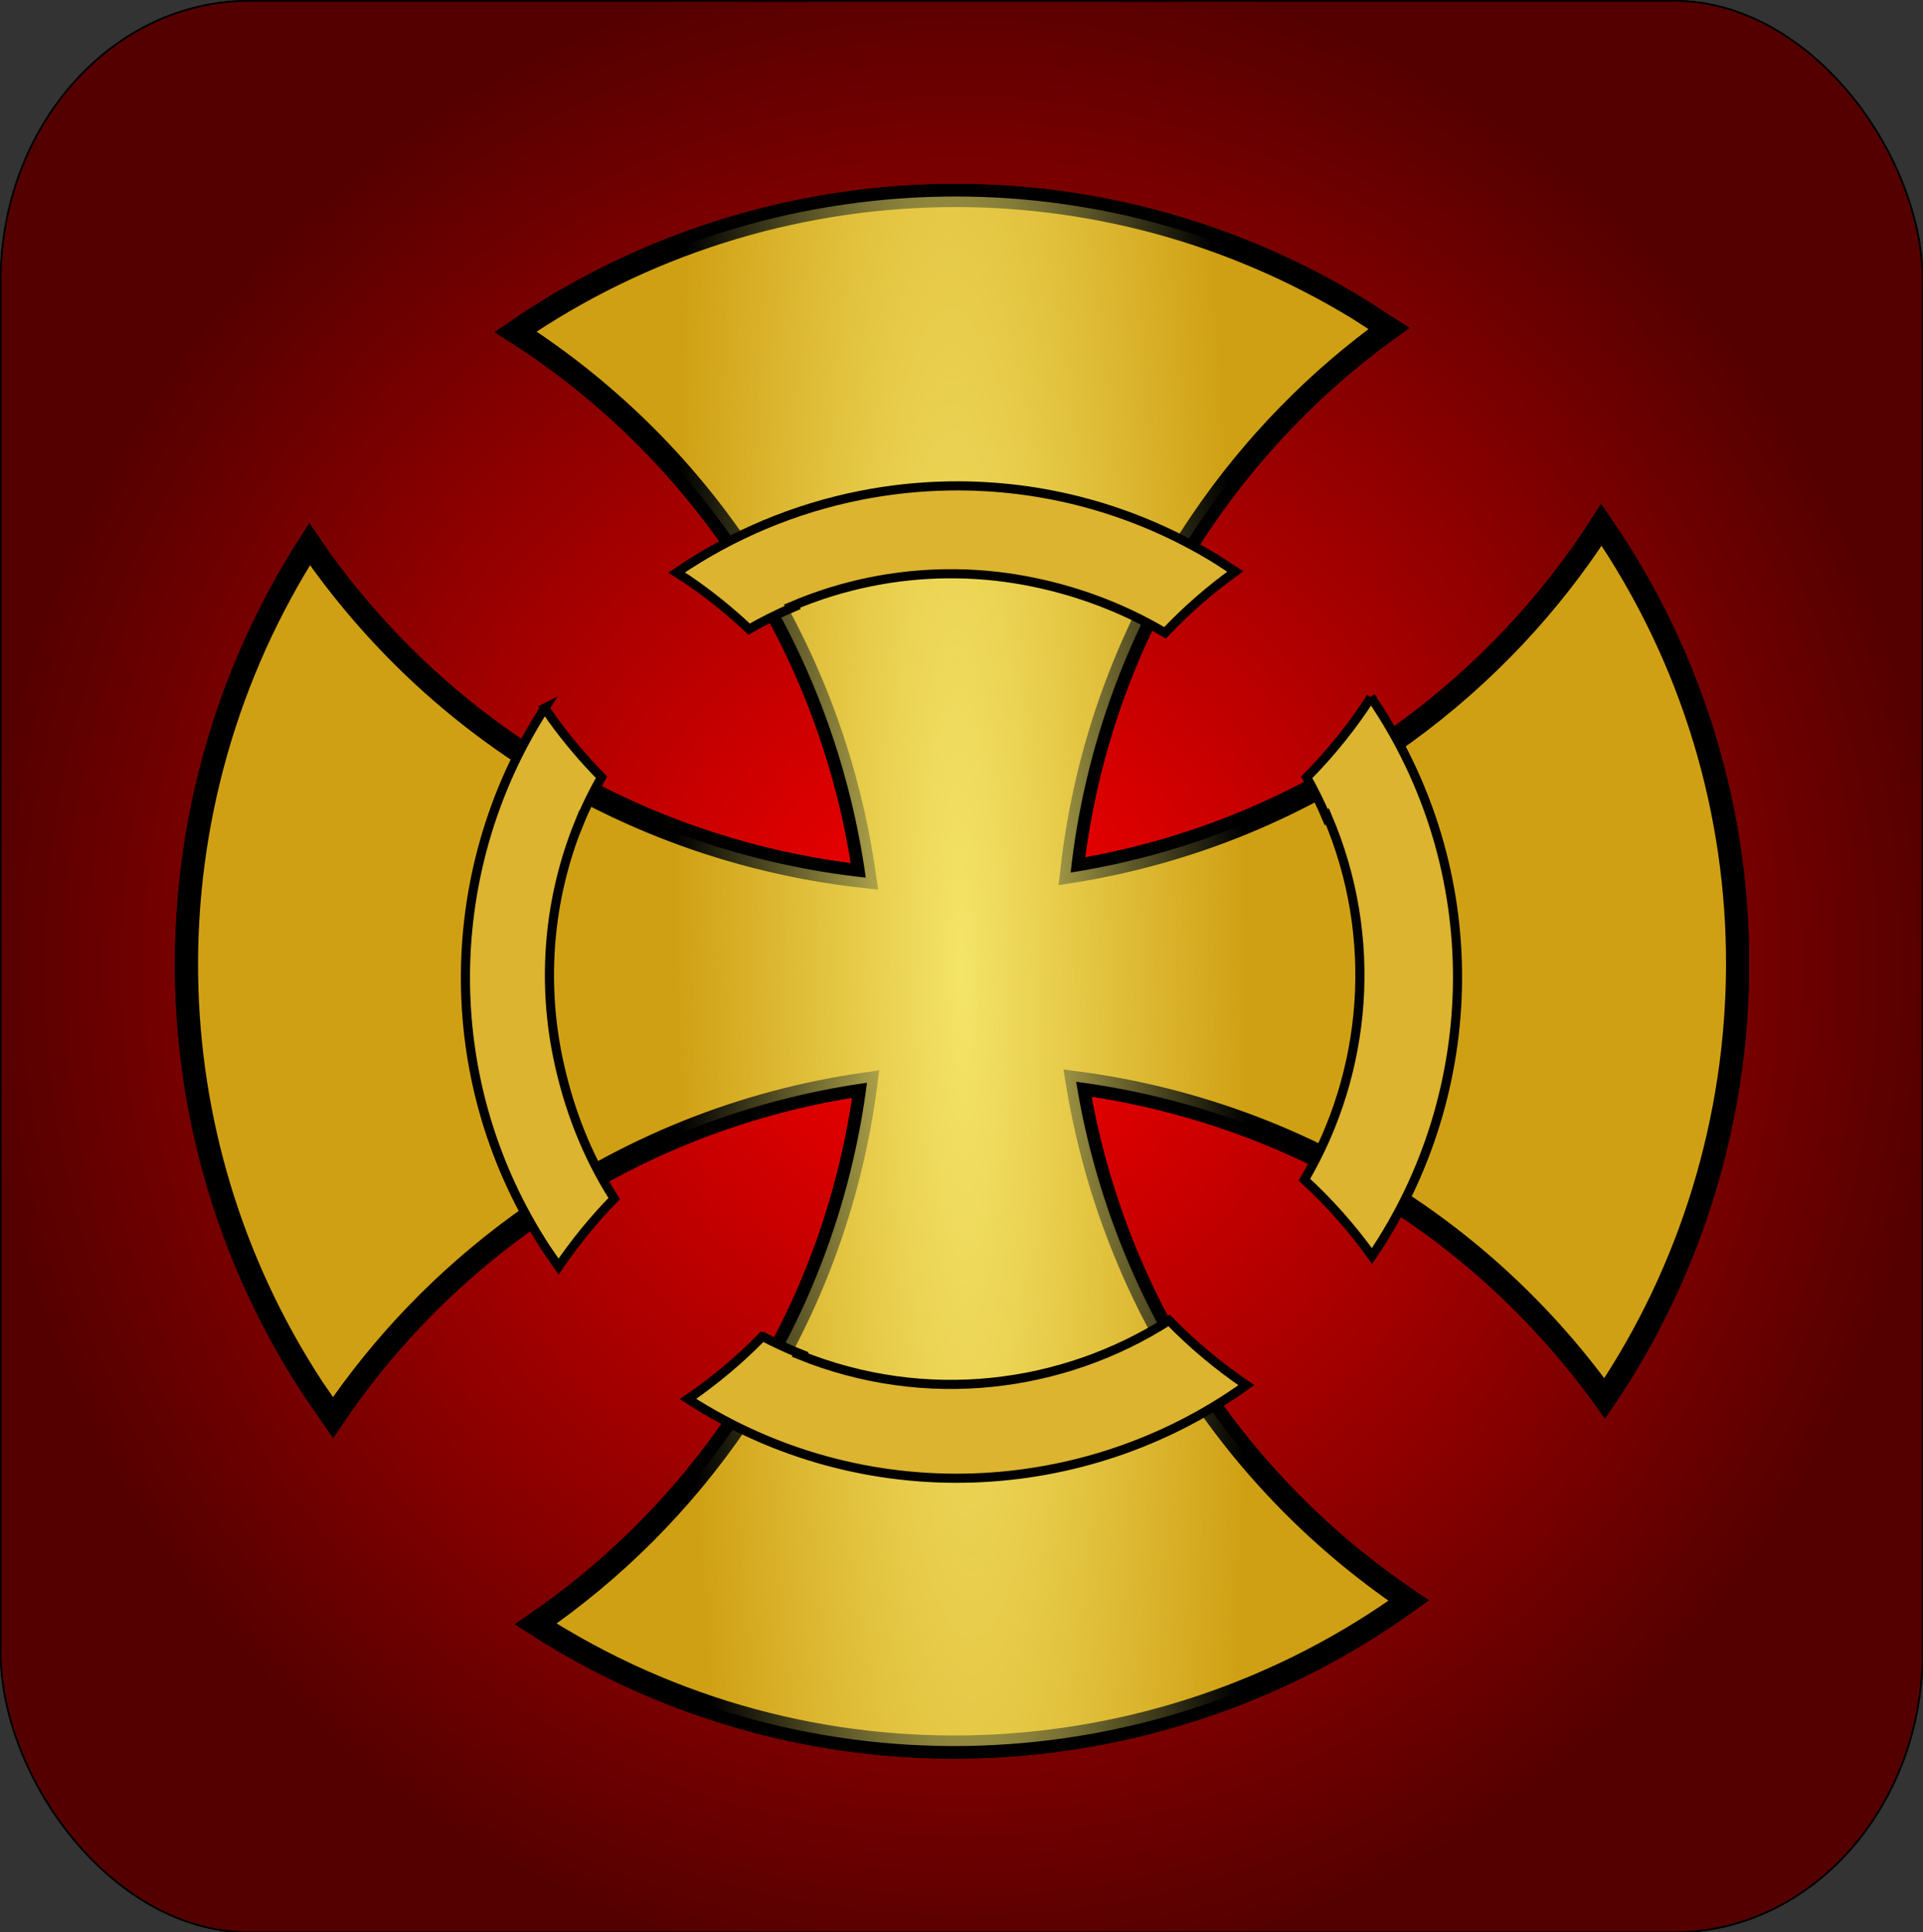
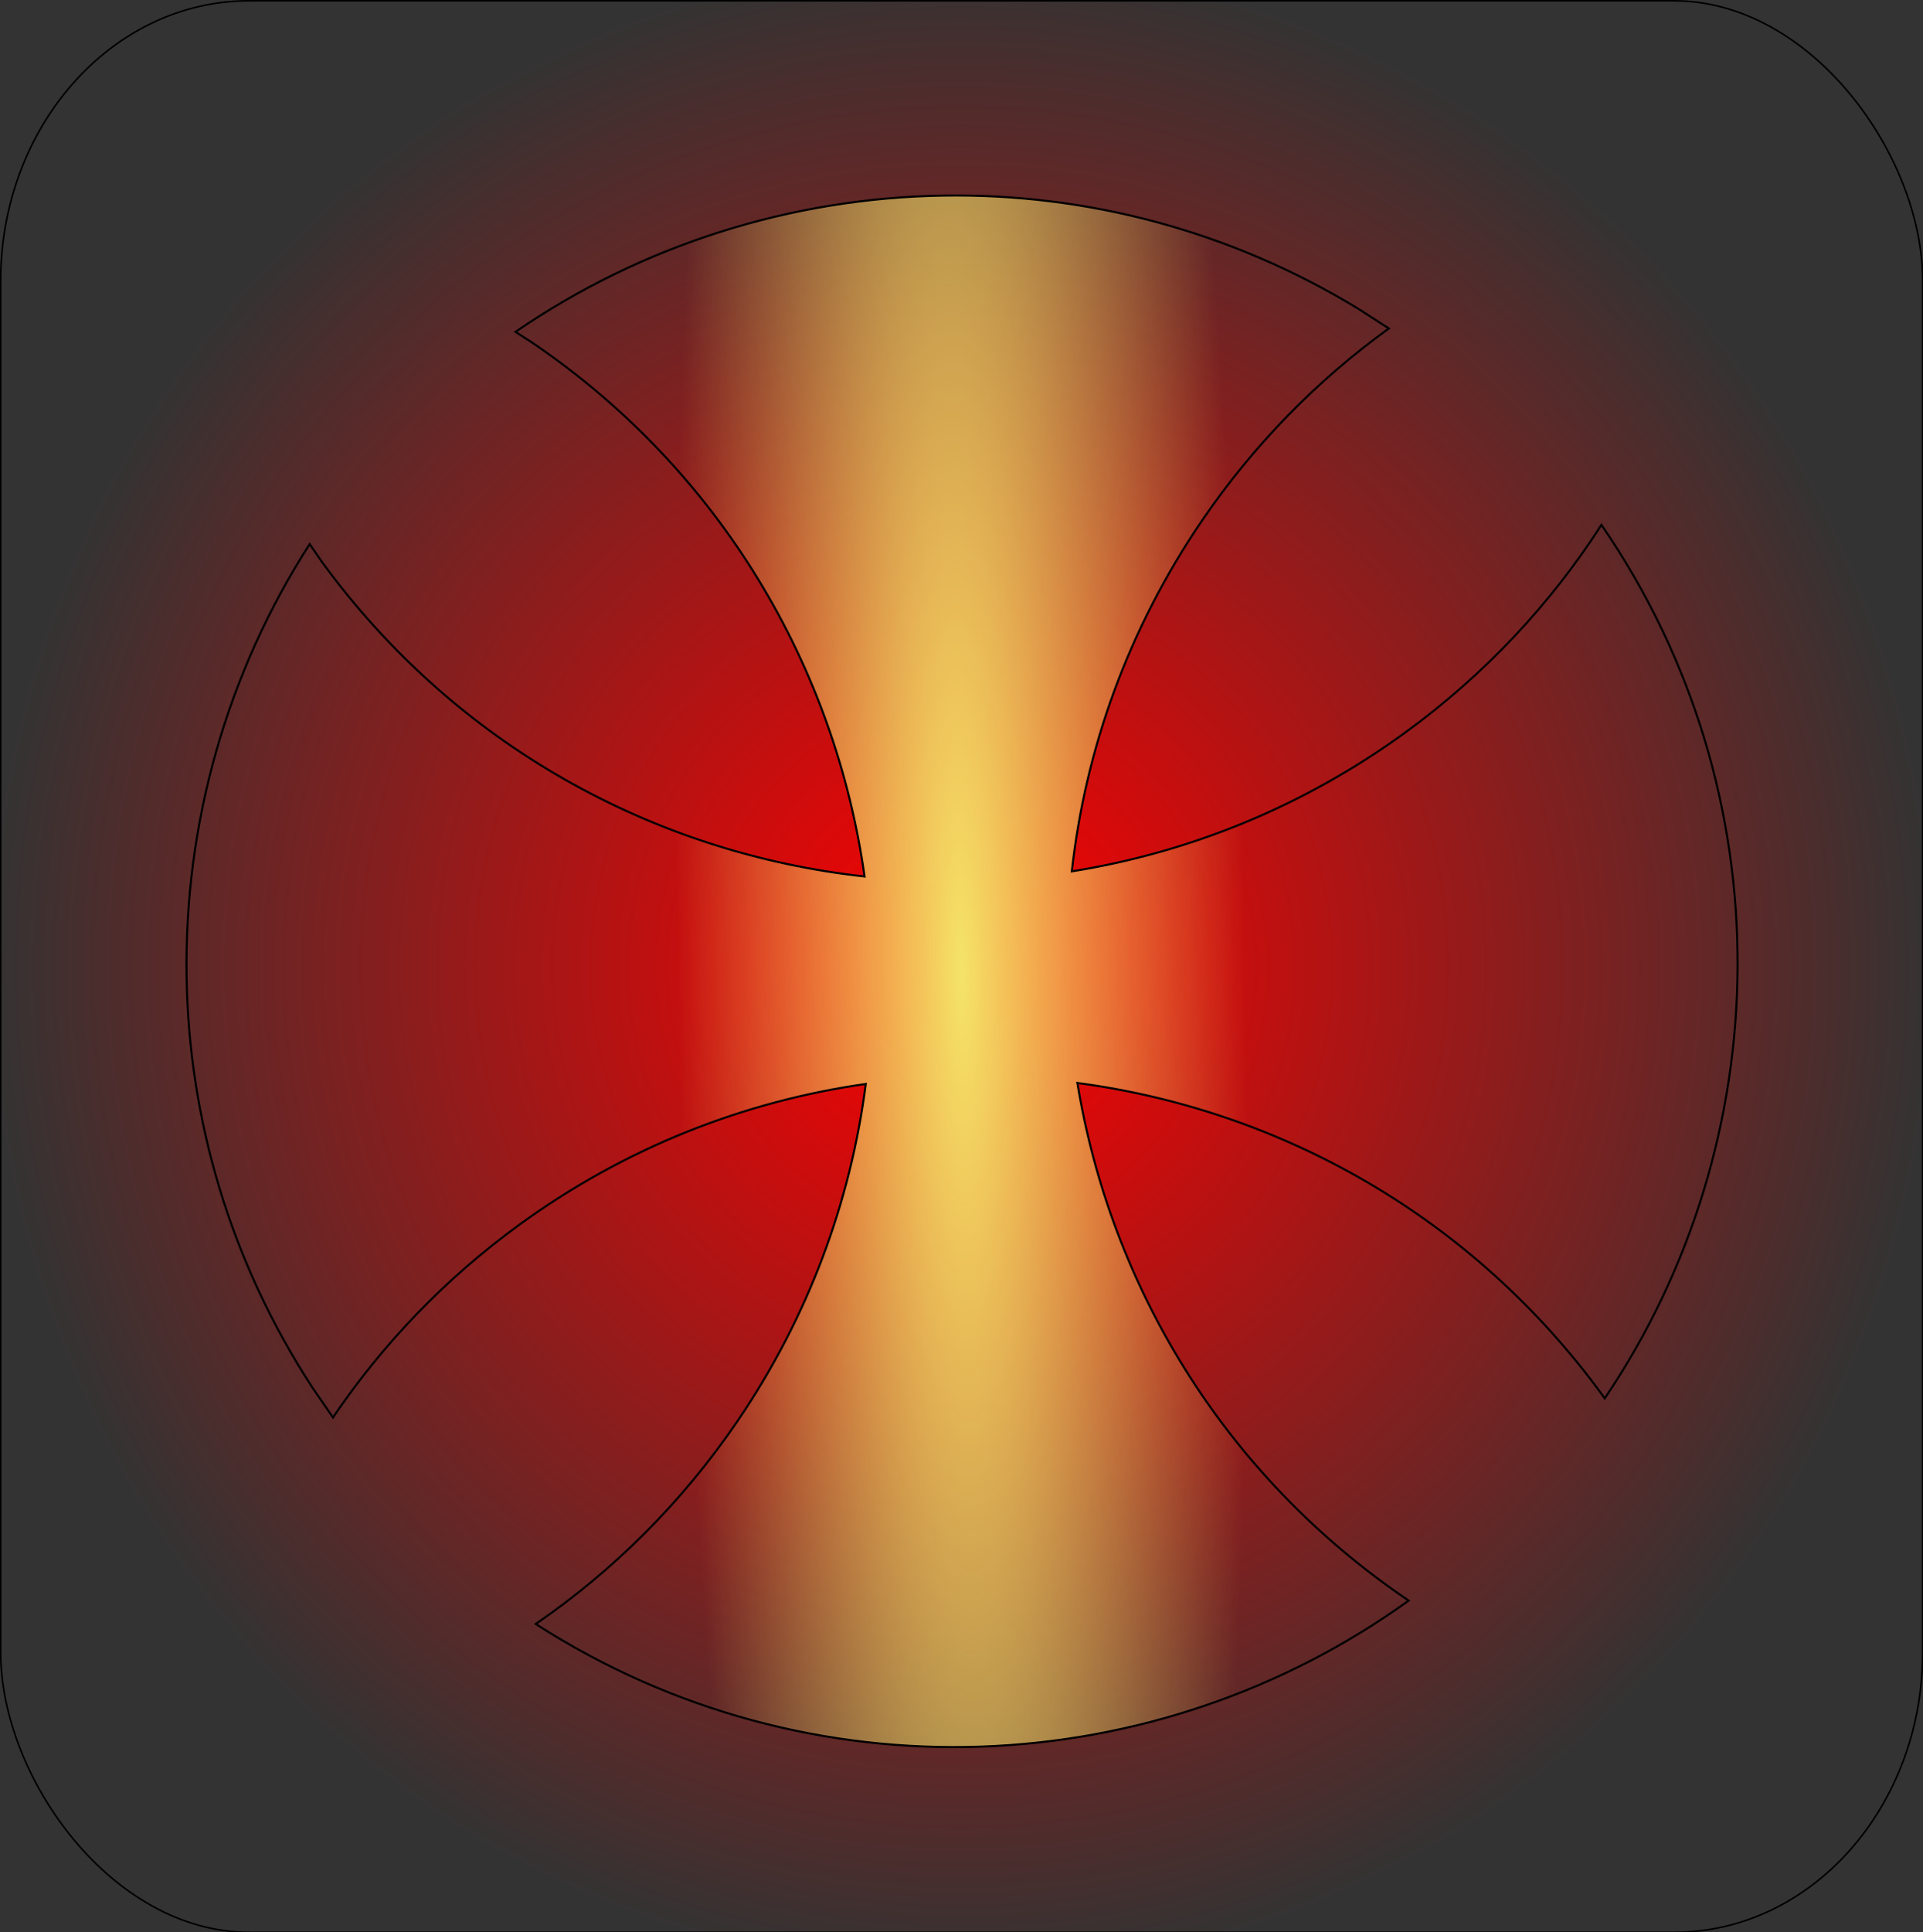
<svg xmlns="http://www.w3.org/2000/svg" xmlns:ns1="http://sodipodi.sourceforge.net/DTD/sodipodi-0.dtd" xmlns:ns2="http://www.inkscape.org/namespaces/inkscape" id="svg4811" ns1:docname="Documento nuevo 7" viewBox="0 0 1261.1 1266.9" version="1.1" ns2:version="0.48.0 r9654">
  <rect x="0" y="0" width="1261.1" height="1266.9" fill="#333333" stroke="none" />
  <defs id="defs4813">
    <radialGradient id="radialGradient5382" gradientUnits="userSpaceOnUse" cy="518.08" cx="296.89" gradientTransform="matrix(1.015 .004 -.004 1.05 -2.471 -26.882)" r="569.3" ns2:collect="always">
      <stop id="stop5366" style="stop-color:#ff0000" offset="0" />
      <stop id="stop5368" style="stop-color:#ff0000;stop-opacity:0" offset="1" />
    </radialGradient>
    <radialGradient id="radialGradient5384" gradientUnits="userSpaceOnUse" cy="1738.1" cx="2804.6" gradientTransform="matrix(1.237 .002 -.002 1.158 -253.84 1531.6)" r="459.66" ns2:collect="always">
      <stop id="stop3864" style="stop-color:#b07400" offset="0" />
      <stop id="stop3866" style="stop-color:#b07400;stop-opacity:0" offset="1" />
    </radialGradient>
    <radialGradient id="radialGradient5386" gradientUnits="userSpaceOnUse" cy="3806.9" cx="3127.8" gradientTransform="matrix(.366 -.006 .04 2.442 1916.1 -5726.8)" r="459.66" ns2:collect="always">
      <stop id="stop4008" style="stop-color:#f4e468" offset="0" />
      <stop id="stop4010" style="stop-color:#f4e468;stop-opacity:0" offset="1" />
    </radialGradient>
  </defs>
  <ns1:namedview id="base" bordercolor="#666666" ns2:pageshadow="2" ns2:window-y="-8" fit-margin-left="0" pagecolor="#ffffff" fit-margin-top="0" ns2:window-maximized="1" ns2:zoom="0.35" ns2:window-x="-8" ns2:window-height="962" showgrid="false" borderopacity="1.0" ns2:current-layer="layer1" ns2:cx="296.53389" ns2:cy="557.60522" fit-margin-right="0" fit-margin-bottom="0" ns2:window-width="1280" ns2:pageopacity="0.0" ns2:document-units="px" />
  <g id="layer1" ns2:label="Capa 1" ns2:groupmode="layer" transform="translate(394.94 176.94)">
    <g id="g5372" transform="matrix(1.108 0 0 1.108 -93.216 -117.3)">
-       <rect id="rect4852" style="fill-rule:evenodd;stroke:#000000;stroke-width:.952px;fill:#550000" rx="147.15" ry="165.79" height="1142.9" width="1137.6" y="-53.352" x="-271.93" />
      <rect id="rect4854" style="fill-rule:evenodd;stroke:#000000;stroke-width:.952px;fill:url(#radialGradient5382)" rx="147.15" ry="165.79" height="1142.9" width="1137.6" y="-53.352" x="-271.93" />
      <g id="g4780" transform="translate(-2916.4 -3028.8)">
-         <path id="path3996" d="m3202.5 3090.7c-89.887 1.389-178.32 29.137-253.31 80.645l10.452 6.739c111.3 75.81 178.77 191.9 196.16 315.52-124.09-13.606-242.19-77.499-321.37-186.43l-7.056-10.241c-49.192 76.528-74.224 165.77-72.865 255.66 1.269 83.921 25.514 168.4 74.594 243.59l12.073 17.524c29.126-43.1 66.09-81.917 110.48-114.18 62.716-45.586 133.1-72.961 204.86-83.163-8.92 69.374-33.875 137.75-75.947 199.51-33.045 48.514-73.757 88.693-119.4 120.03 162.52 104.5 367.62 93.652 516.66-13.839-0.494-0.335-0.978-0.676-1.472-1.012-108.21-73.706-174.97-185.52-194.59-305.27 120.29 15.947 234.1 79.262 311.07 185.17 0.351 0.483 0.708 0.956 1.057 1.44 102.89-152.25 107.46-357.59-1.959-516.84-29.93 46.58-68.846 88.501-116.33 123.01-60.454 43.942-128.07 70.975-197.14 82.01 8.004-72.04 33.254-143.23 76.9-207.31 30.896-45.358 68.565-83.491 110.75-113.92l-17.884-11.532c-76.66-46.759-161.84-68.411-245.76-67.114z" style="fill-rule:evenodd;stroke:#000000;stroke-width:13.7;fill:#f8f478" ns2:connector-curvature="0" />
-         <path id="path3785" d="m3202.5 3090.7c-89.887 1.389-178.32 29.137-253.31 80.645l10.452 6.739c111.3 75.81 178.77 191.9 196.16 315.52-124.09-13.606-242.19-77.499-321.37-186.43l-7.056-10.241c-49.192 76.528-74.224 165.77-72.865 255.66 1.269 83.921 25.514 168.4 74.594 243.59l12.073 17.524c29.126-43.1 66.09-81.917 110.48-114.18 62.716-45.586 133.1-72.961 204.86-83.163-8.92 69.374-33.875 137.75-75.947 199.51-33.045 48.514-73.757 88.693-119.4 120.03 162.52 104.5 367.62 93.652 516.66-13.839-0.494-0.335-0.978-0.676-1.472-1.012-108.21-73.706-174.97-185.52-194.59-305.27 120.29 15.947 234.1 79.262 311.07 185.17 0.351 0.483 0.708 0.956 1.057 1.44 102.89-152.25 107.46-357.59-1.959-516.84-29.93 46.58-68.846 88.501-116.33 123.01-60.454 43.942-128.07 70.975-197.14 82.01 8.004-72.04 33.254-143.23 76.9-207.31 30.896-45.358 68.565-83.491 110.75-113.92l-17.884-11.532c-76.66-46.759-161.84-68.411-245.76-67.114z" style="fill-rule:evenodd;stroke-width:0;fill:url(#radialGradient5384)" ns2:connector-curvature="0" />
-         <path id="path3789" style="fill-rule:evenodd;stroke:#000000;stroke-width:13.7;fill:#d0a014" ns2:connector-curvature="0" d="m3202.5 3090.7c-89.887 1.389-178.32 29.137-253.31 80.645l10.452 6.739c111.3 75.81 178.77 191.9 196.16 315.52-124.09-13.606-242.19-77.499-321.37-186.43l-7.056-10.241c-49.192 76.528-74.224 165.77-72.865 255.66 1.269 83.921 25.514 168.4 74.594 243.59l12.073 17.524c29.126-43.1 66.09-81.917 110.48-114.18 62.716-45.586 133.1-72.961 204.86-83.163-8.92 69.374-33.875 137.75-75.947 199.51-33.045 48.514-73.757 88.693-119.4 120.03 162.52 104.5 367.62 93.652 516.66-13.839-0.494-0.335-0.978-0.676-1.472-1.012-108.21-73.706-174.97-185.52-194.59-305.27 120.29 15.947 234.1 79.262 311.07 185.17 0.351 0.483 0.708 0.956 1.057 1.44 102.89-152.25 107.46-357.59-1.959-516.84-29.93 46.58-68.846 88.501-116.33 123.01-60.454 43.942-128.07 70.975-197.14 82.01 8.004-72.04 33.254-143.23 76.9-207.31 30.896-45.358 68.565-83.491 110.75-113.92l-17.884-11.532c-76.66-46.759-161.84-68.411-245.76-67.114z" />
        <path id="path3787" d="m3202.5 3090.7c-89.887 1.389-178.32 29.137-253.31 80.645l10.452 6.739c111.3 75.81 178.77 191.9 196.16 315.52-124.09-13.606-242.19-77.499-321.37-186.43l-7.056-10.241c-49.192 76.528-74.224 165.77-72.865 255.66 1.269 83.921 25.514 168.4 74.594 243.59l12.073 17.524c29.126-43.1 66.09-81.917 110.48-114.18 62.716-45.586 133.1-72.961 204.86-83.163-8.92 69.374-33.875 137.75-75.947 199.51-33.045 48.514-73.757 88.693-119.4 120.03 162.52 104.5 367.62 93.652 516.66-13.839-0.494-0.335-0.978-0.676-1.472-1.012-108.21-73.706-174.97-185.52-194.59-305.27 120.29 15.947 234.1 79.262 311.07 185.17 0.351 0.483 0.708 0.956 1.057 1.44 102.89-152.25 107.46-357.59-1.959-516.84-29.93 46.58-68.846 88.501-116.33 123.01-60.454 43.942-128.07 70.975-197.14 82.01 8.004-72.04 33.254-143.23 76.9-207.31 30.896-45.358 68.565-83.491 110.75-113.92l-17.884-11.532c-76.66-46.759-161.84-68.411-245.76-67.114z" style="fill-rule:evenodd;stroke:#000000;stroke-width:1.226px;fill:url(#radialGradient5386)" ns2:connector-curvature="0" />
-         <path id="path3791" d="m3153.3 3268.1c-38.626 7.667-75.695 23.074-108.71 45.658l6.684 4.318c13.024 8.909 25.092 18.672 36.206 29.177 8.363-4.807 17.013-9.111 25.878-12.876l-0.666-0.659c14.996-6.413 30.526-11.217 46.311-14.429 30.136-6.133 61.231-6.429 91.49-0.852 28.56 5.264 57.098 15.469 83.13 31.009 12.844-13.555 26.789-25.675 41.603-36.315l-11.421-7.404c-48.972-30.004-103.41-43.957-157.09-43.234-17.966 0.242-35.855 2.121-53.412 5.606zm-186.78 125.82c-31.56 48.885-47.686 105.93-46.93 163.42 0.706 53.677 16.115 107.74 47.411 155.9l7.694 11.211c9.655-14.226 20.642-27.707 32.934-40.265-16.596-25.903-27.394-54.452-33.418-83.746-9.444-45.923-5.302-94.084 12.455-138.08l0.043 0.135c3.814-9.522 8.314-18.745 13.412-27.636-10.405-10.543-20.159-22.002-29.113-34.372l-4.494-6.564zm489.02-6.309c-10.864 16.835-23.562 32.716-38.053 47.318 4.321 7.701 8.21 15.581 11.617 23.627 0.19-0.195 0.383-0.391 0.573-0.587 30.892 72.203 23.518 151.65-13.531 215.05 14.295 13.14 27.498 27.89 39.324 44.228 0.224 0.31 0.457 0.611 0.679 0.921 65.998-97.247 69.173-228.56-0.61-330.56zm-360.16 378.12c-13.611 13.942-28.396 26.301-44.088 37.03 103.82 67.044 235.01 60.378 330.47-8.183-0.316-0.214-0.637-0.445-0.952-0.661-16.447-11.25-31.369-23.876-44.76-37.62-63.222 40.422-144.29 50.458-218.65 20.432 0.192-0.194 0.381-0.393 0.573-0.587-7.665-3.062-15.213-6.528-22.59-10.411z" style="fill-rule:evenodd;stroke:#000000;stroke-width:5.4;fill:#dcb430" ns2:connector-curvature="0" />
      </g>
    </g>
  </g>
</svg>